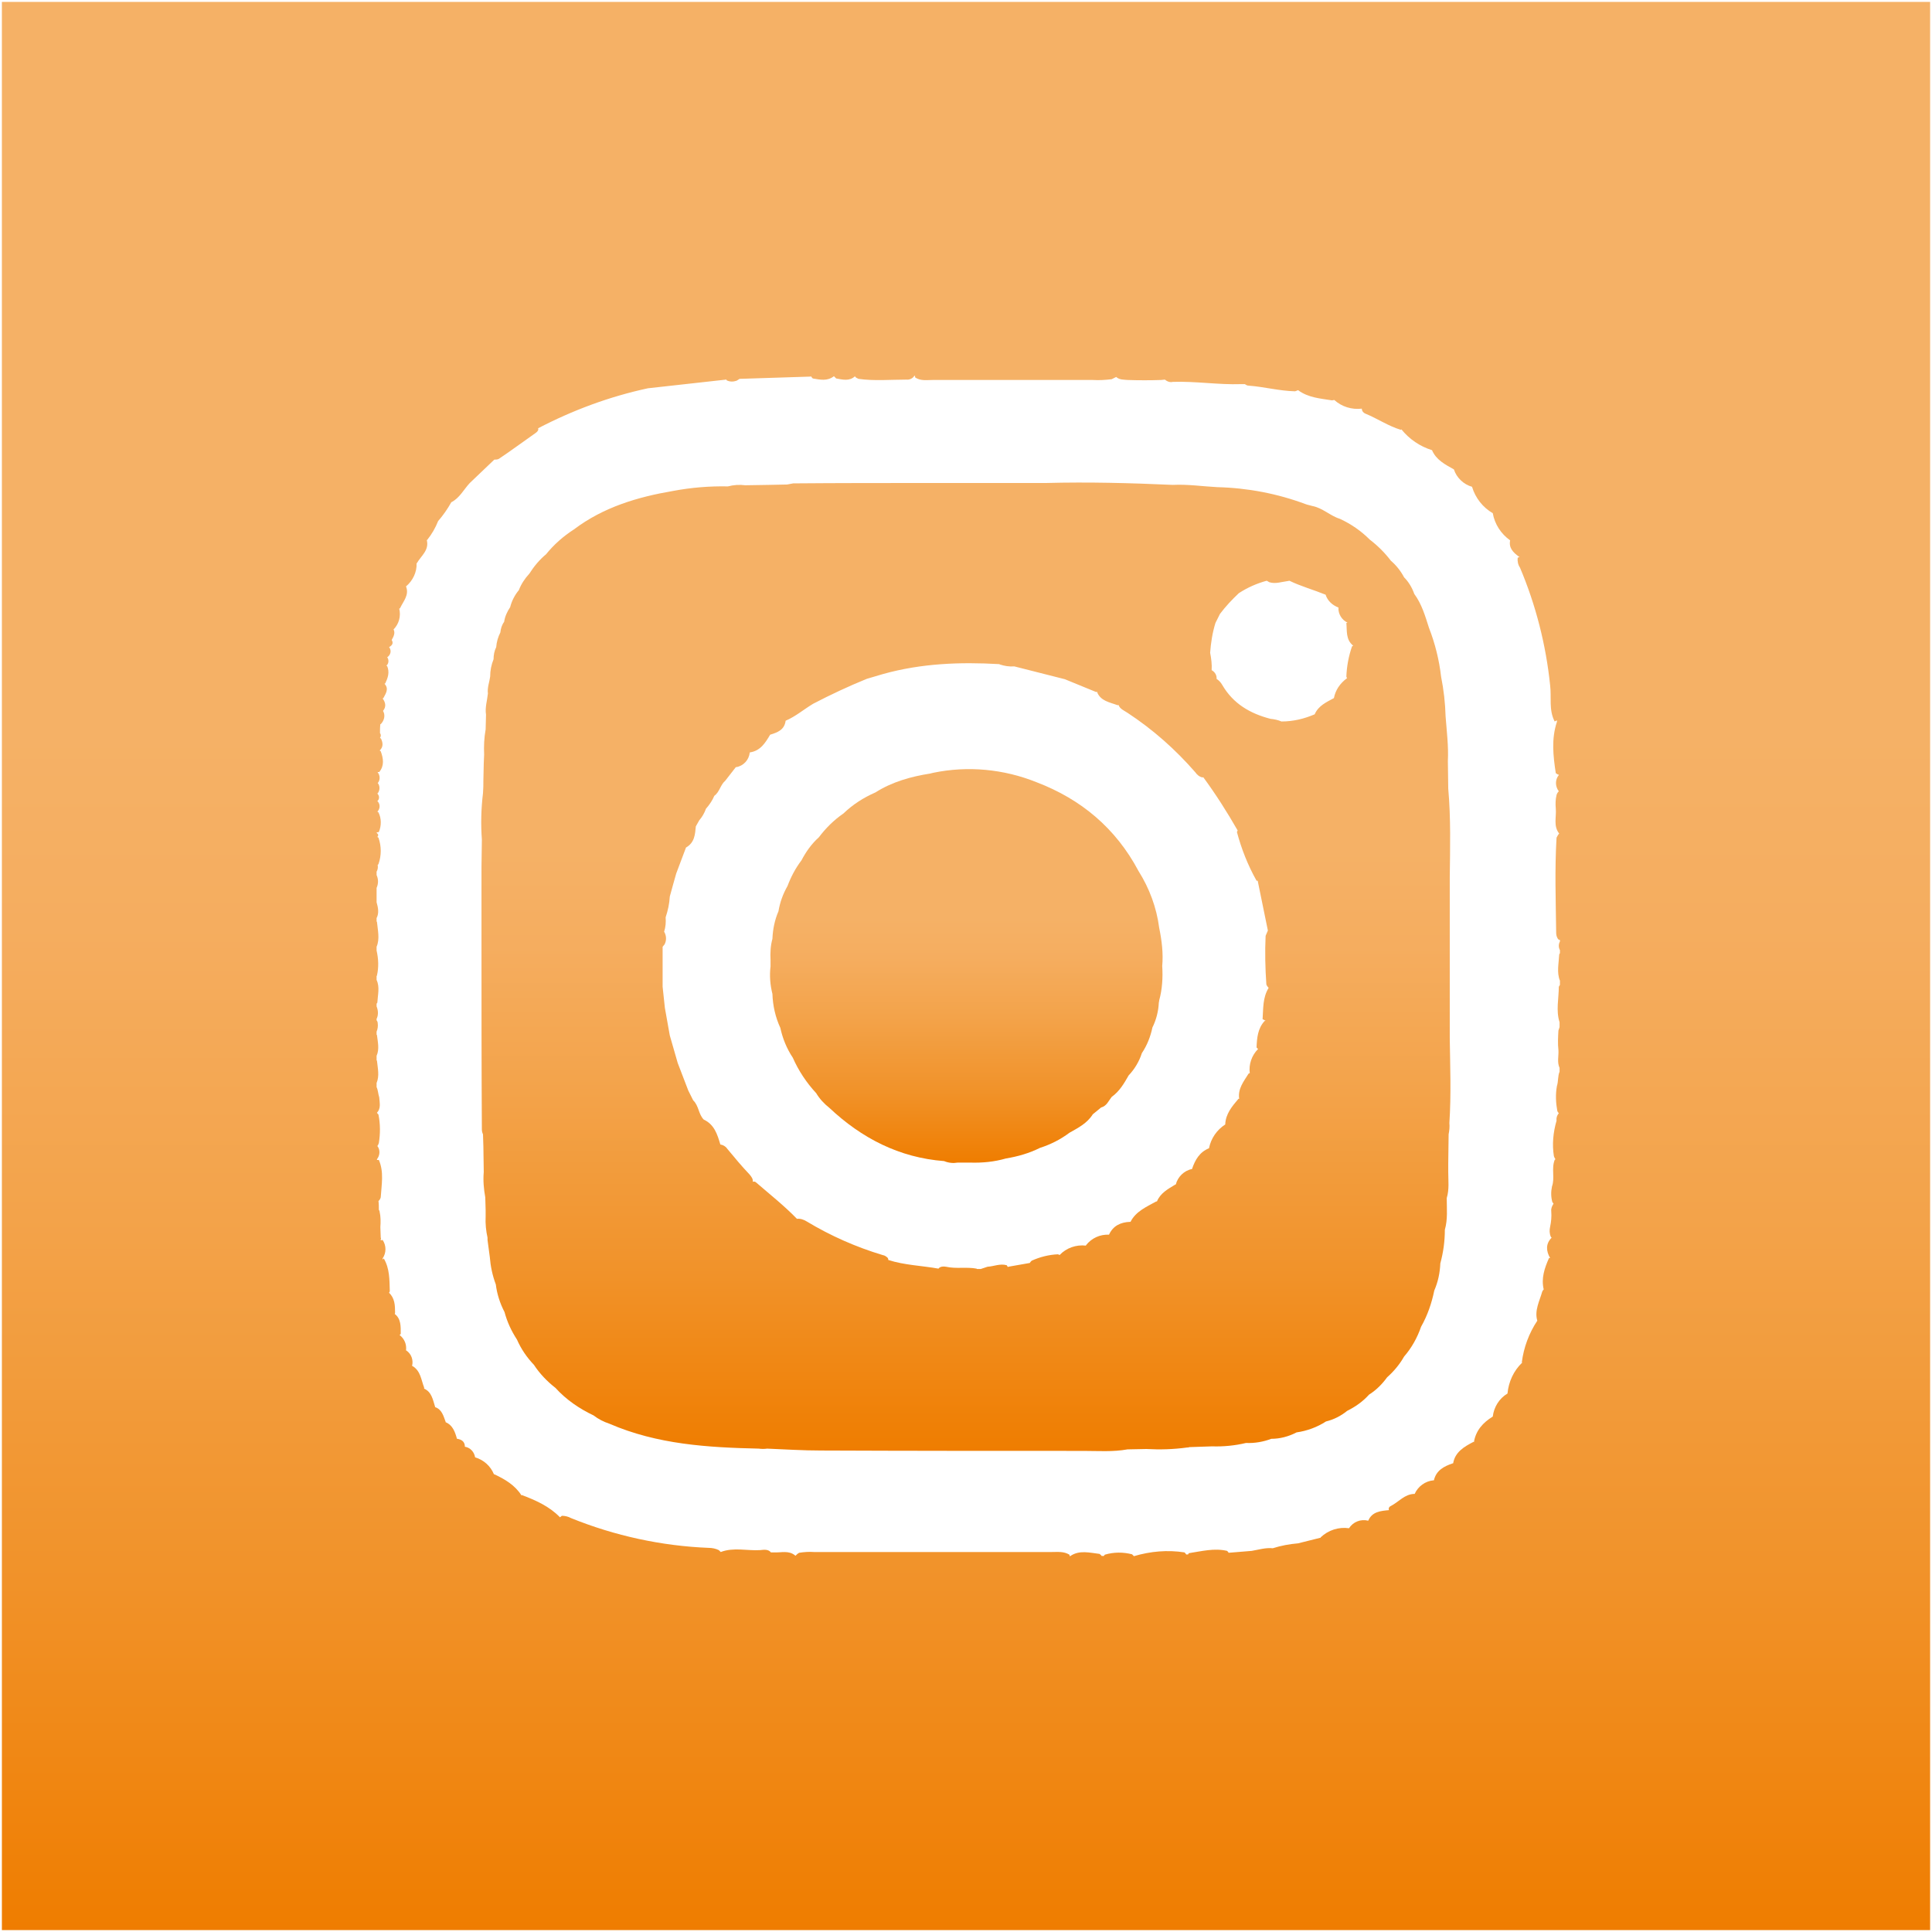
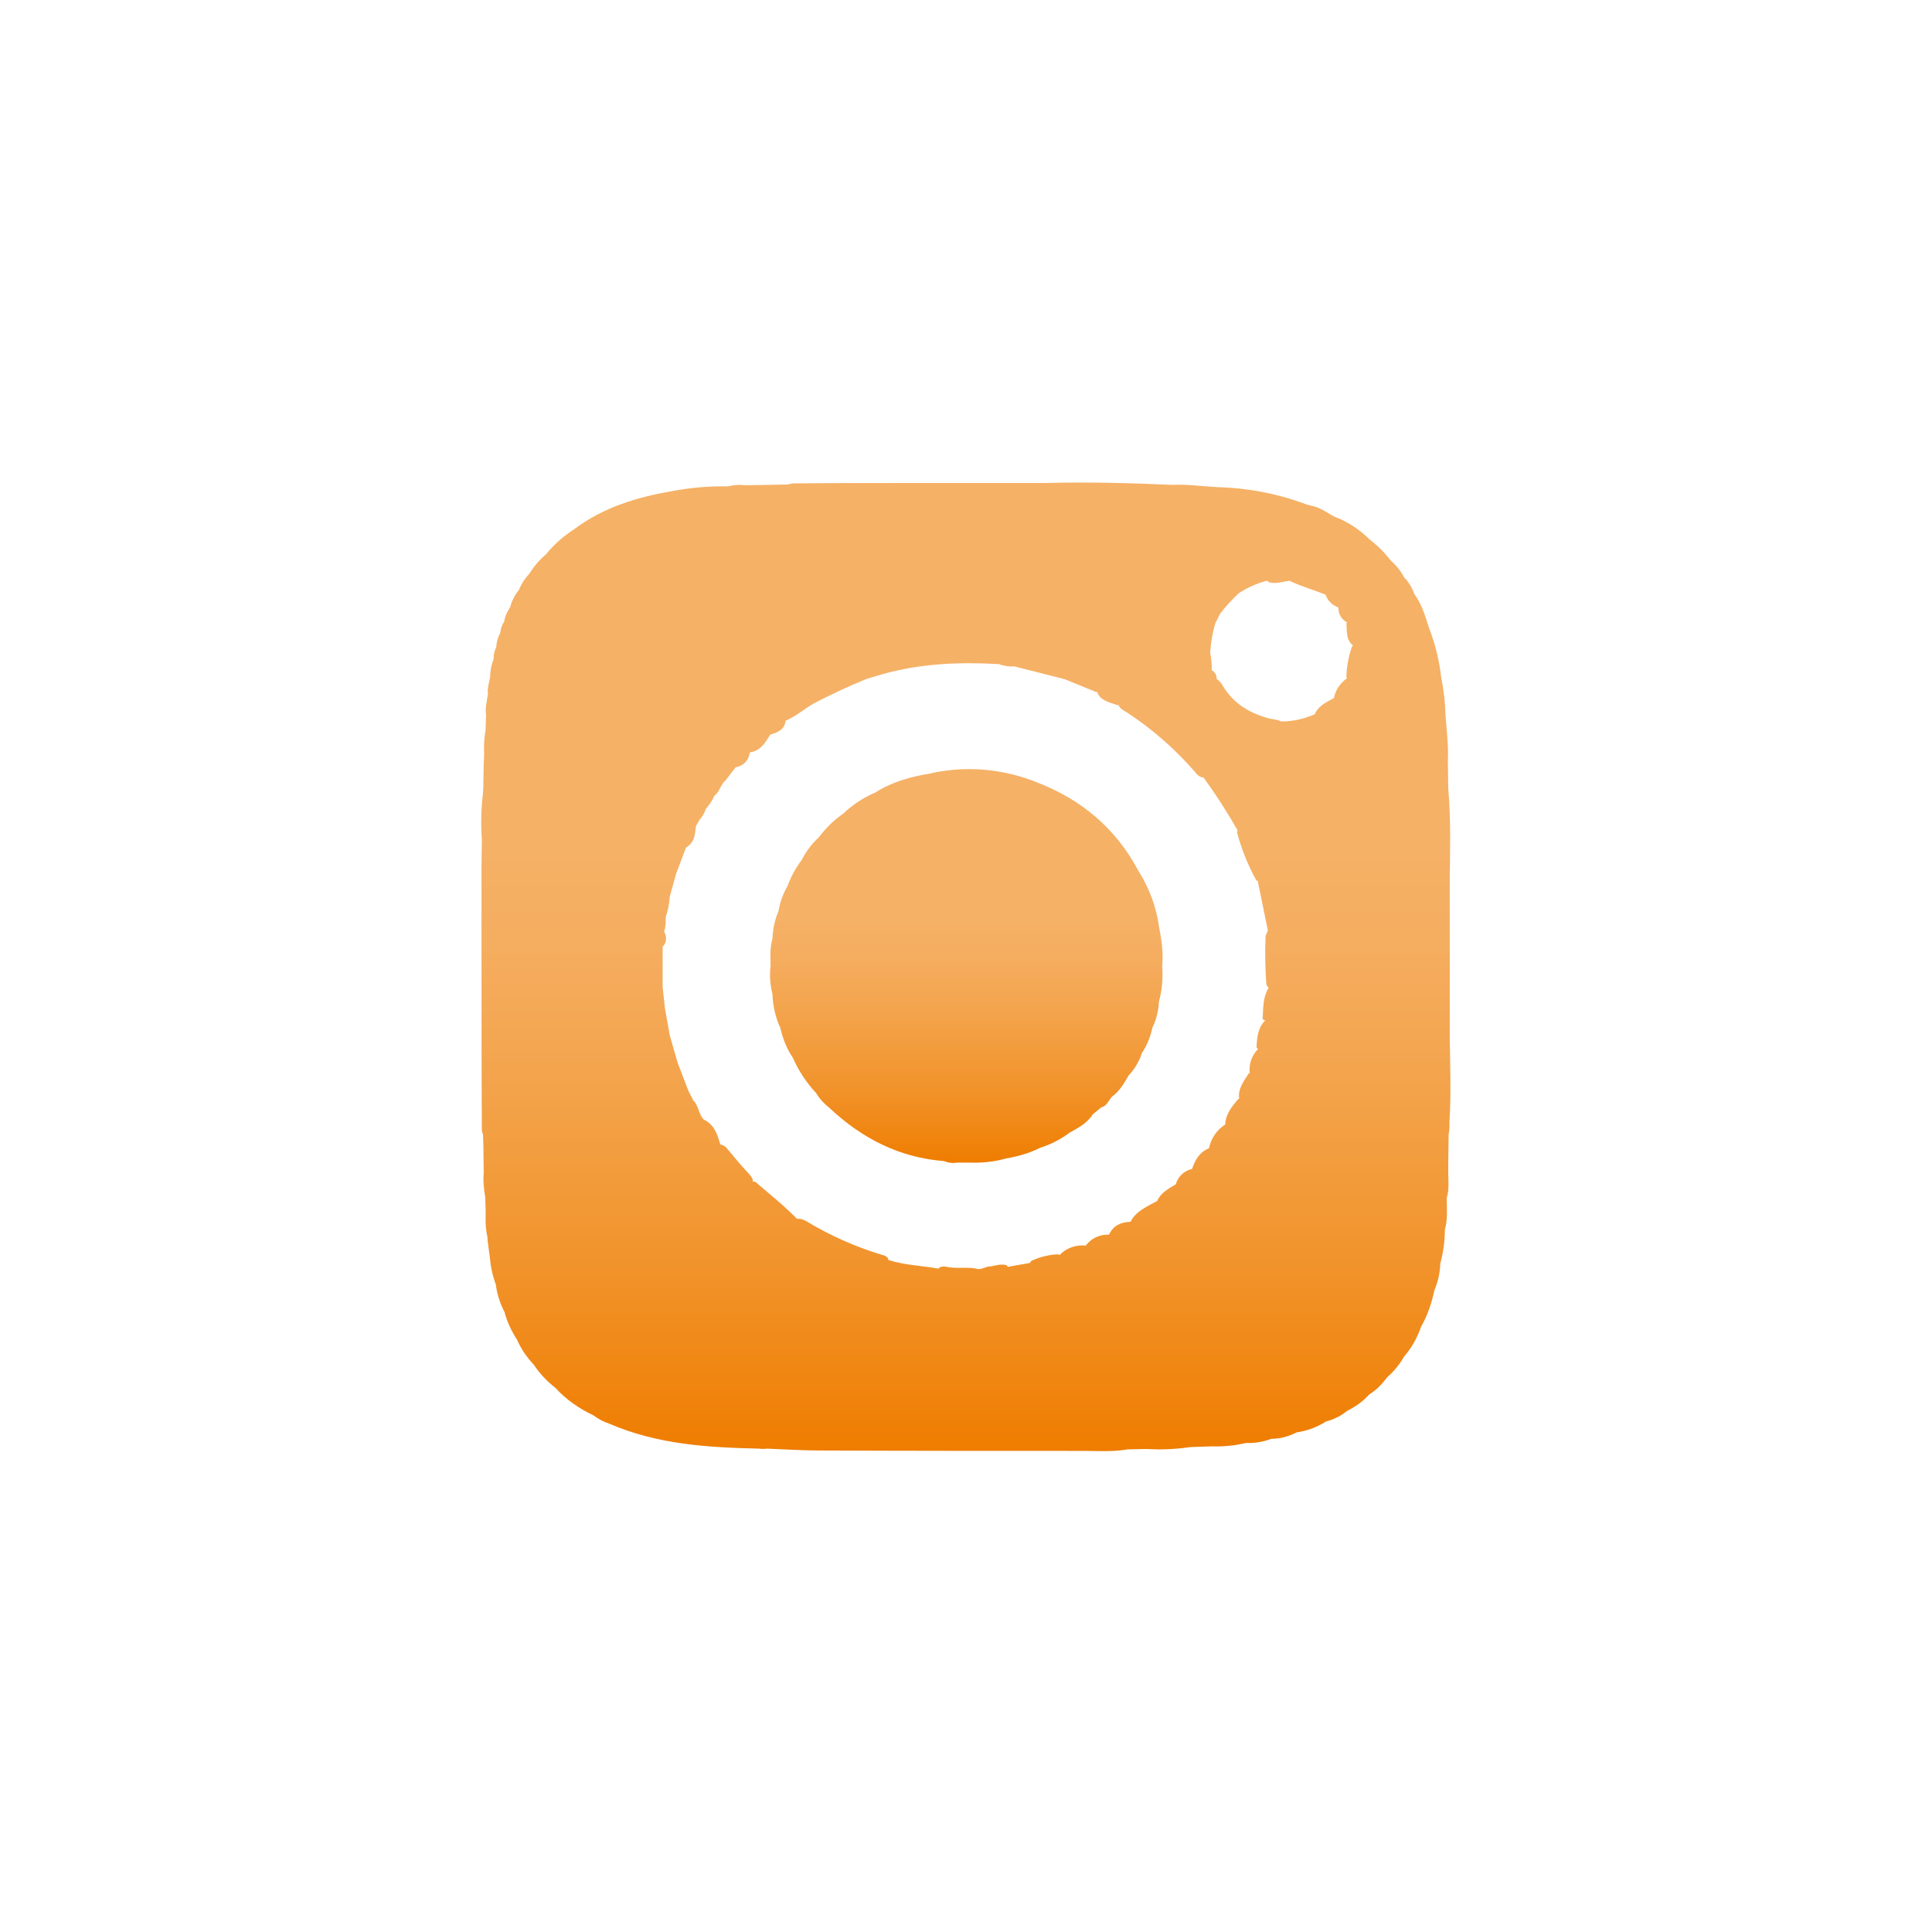
<svg xmlns="http://www.w3.org/2000/svg" version="1.1" id="ig" x="0px" y="0px" viewBox="0 0 512 512" style="enable-background:new 0 0 512 512;" xml:space="preserve">
  <style type="text/css">
	.st0{fill:url(#IG_1_);}
	.st1{fill:url(#IG_2_);}
	.st2{fill:url(#IG_3_);}
</style>
  <linearGradient id="IG_1_" gradientUnits="userSpaceOnUse" x1="255.945" y1="308.2" x2="255.945" y2="203.903" gradientTransform="matrix(1 0 0 -1 0 512)">
    <stop offset="0.38" style="stop-color:#F5B166" />
    <stop offset="0.48" style="stop-color:#F5AD5F" />
    <stop offset="0.63" style="stop-color:#F3A34A" />
    <stop offset="0.82" style="stop-color:#F19229" />
    <stop offset="1" style="stop-color:#EF7D00" />
  </linearGradient>
  <path class="st0" d="M308,256c0.2,3.1,0,6.2-0.8,9.1c0,0,0,0,0,0.1c0,0.2-0.1,0.3-0.1,0.5l0,0c-0.1,2.3-0.7,4.6-1.7,6.6  c-0.5,2.4-1.4,4.7-2.8,6.8c-0.7,2.2-1.9,4.2-3.5,5.9c-1.2,2.1-2.4,4.2-4.5,5.7c-0.8,1-1.3,2.4-2.8,2.8l-2.2,1.8  c-1.5,2.4-3.9,3.6-6.2,4.9c-2.4,1.8-5,3.1-7.8,4c-2.8,1.4-5.9,2.3-9,2.8c-3.1,0.9-6.3,1.2-9.5,1.1h-3.3c-1.2,0.2-2.4,0.1-3.6-0.4  c-11.9-0.9-21.9-6.1-30.4-14.1c-1.4-1.1-2.6-2.4-3.5-3.9c-2.6-2.8-4.7-6-6.2-9.4c-1.6-2.4-2.7-5.1-3.3-7.9c-1.3-2.8-2-5.9-2.1-9  c-0.6-2.4-0.8-4.8-0.5-7.3c0-0.6,0-1.1,0-1.7c-0.1-1.9,0-3.8,0.5-5.6c0.1-2.5,0.6-5,1.6-7.3c0.4-2.4,1.2-4.6,2.4-6.7  c0.9-2.4,2.1-4.7,3.7-6.8c1.2-2.3,2.7-4.4,4.6-6.1c1.8-2.4,4-4.6,6.5-6.3c2.5-2.4,5.3-4.2,8.5-5.6c4.4-2.8,9.4-4.2,14.5-5  c0.3-0.1,0.5-0.1,0.8-0.2c9.2-1.9,18.7-1,27.4,2.5c11.8,4.5,21,12.2,27,23.5c2.9,4.6,4.8,9.7,5.5,15.1  C307.9,249.3,308.3,252.7,308,256z" />
  <linearGradient id="IG_2_" gradientUnits="userSpaceOnUse" x1="256.014" y1="384.306" x2="256.014" y2="127.559" gradientTransform="matrix(1 0 0 -1 0 512)">
    <stop offset="0.38" style="stop-color:#F5B166" />
    <stop offset="0.48" style="stop-color:#F5AD5F" />
    <stop offset="0.63" style="stop-color:#F3A34A" />
    <stop offset="0.82" style="stop-color:#F19229" />
    <stop offset="1" style="stop-color:#EF7D00" />
  </linearGradient>
  <path class="st1" d="M384.2,275.1c0-7.3,0-14.6,0-21.9v-8.4c0-4.1,0-8.2,0-12.3c0.1-7.8,0.3-15.7-0.4-23.5l-0.1-7.3  c0.2-3.9-0.3-7.9-0.6-11.8c-0.1-3.6-0.5-7.1-1.2-10.6c-0.5-4.4-1.6-8.8-3.2-12.9c-1-3.1-1.9-6.3-3.9-9c-0.6-1.7-1.5-3.2-2.7-4.4  c-0.9-1.7-2.1-3.2-3.5-4.4c-1.6-2.1-3.5-4-5.6-5.6c-2.3-2.3-4.9-4.1-7.9-5.5c-2.6-0.8-4.6-2.9-7.3-3.4c-0.6-0.2-1.3-0.3-1.8-0.5  c-7.5-2.8-15.4-4.3-23.4-4.5c-3.9-0.2-7.8-0.8-11.8-0.6c-11.2-0.5-22.4-0.8-33.6-0.5h-13.5h-17.4c-12,0-24,0-36.1,0.1  c-0.5,0.1-1.1,0.2-1.6,0.3l-4.9,0.1l-6.2,0.1c-1.5-0.2-3.1-0.1-4.6,0.3c-4.9-0.1-9.7,0.3-14.5,1.2c-9.4,1.6-18.5,4.3-26.3,10.2  c-2.8,1.8-5.3,4-7.4,6.6c-1.7,1.4-3.2,3.2-4.4,5.1c-1.2,1.3-2.2,2.8-2.8,4.4c-1.1,1.3-1.9,2.9-2.3,4.5c-0.8,1.2-1.4,2.5-1.6,3.9  c-0.6,0.8-0.9,1.8-1,2.8l0,0c-0.6,1.2-1,2.5-1.1,3.9c-0.5,1-0.7,2.1-0.7,3.2c-0.6,1.5-0.9,3-0.9,4.6c-0.2,1.5-0.8,2.9-0.6,4.5  c-0.2,1.9-0.8,3.7-0.5,5.6c0,1.3-0.1,2.6-0.1,3.9c-0.4,2.2-0.5,4.5-0.4,6.7c0,0.8-0.1,1.5-0.1,2.3l-0.1,4.5c0,1.1,0,2.2-0.1,3.4  c-0.5,4.1-0.6,8.2-0.3,12.3l-0.1,7.3v19.6c0,16.6,0,33.2,0.1,49.9c0,0.4,0.1,0.9,0.3,1.3c0,0,0,0,0,0l0,0l0.1,3.2  c0,2.3,0.1,4.5,0.1,6.8c-0.2,2.2,0,4.5,0.4,6.7c0,1.1,0.1,2.2,0.1,3.4c0,0.6,0,1.1,0,1.7c-0.1,1.9,0.1,3.8,0.5,5.6v0.6  c0.2,1.5,0.4,3,0.6,4.5c0.2,2.5,0.7,4.9,1.6,7.3c0.3,2.5,1.1,5,2.3,7.3c0.7,2.6,1.8,5,3.3,7.3c1.1,2.5,2.6,4.7,4.5,6.7  c1.5,2.3,3.5,4.4,5.7,6.1c2.8,3.1,6.3,5.5,10.1,7.3c1.3,1,2.7,1.7,4.2,2.2c12.7,5.5,26.1,6.3,39.6,6.6c0.7,0.1,1.5,0.1,2.2,0  c4.8,0.2,9.5,0.5,14.3,0.5c23.2,0.1,46.3,0.1,69.5,0.1c3.9,0,7.8,0.3,11.7-0.4l5-0.1c3.6,0.2,7.2,0.1,10.8-0.4c0.2,0,0.4,0,0.6-0.1  l6-0.2c3,0.1,6.1-0.2,9-0.9c2.3,0.1,4.6-0.3,6.7-1.1c2.3,0,4.6-0.6,6.7-1.7c2.8-0.4,5.5-1.4,7.8-2.9c2.1-0.5,4-1.5,5.6-2.8  c2.2-1.1,4.2-2.5,5.8-4.3c1.9-1.2,3.5-2.8,4.8-4.6c1.8-1.6,3.3-3.4,4.5-5.5c2-2.3,3.5-5,4.5-7.9c1.7-3,2.8-6.2,3.5-9.6  c1-2.3,1.5-4.7,1.6-7.2l0,0c0.8-2.9,1.2-5.9,1.2-8.9c0.8-2.8,0.5-5.6,0.5-8.4c0.7-2.3,0.4-4.6,0.4-6.9l0,0l0,0c0-0.8,0-1.5,0-2.3  l0.1-7.7c0.2-1,0.3-2,0.2-3l0,0C384.6,290,384.3,282.6,384.2,275.1z M311.6,313.9h-0.1c-2,1.2-4,2.3-4.9,4.5h-0.2  c-2.5,1.4-5.4,2.6-6.8,5.4h-0.1c-2.5,0.1-4.5,1-5.6,3.4l0,0c-2.4-0.1-4.6,0.9-6.1,2.8c0,0,0,0.1,0,0.1c-2.6-0.3-5.2,0.6-7,2.5  c-0.1-0.1-0.3-0.1-0.4-0.2c-2.4,0.1-4.8,0.7-7,1.7c-0.2,0.2-0.4,0.4-0.5,0.6l-5.7,1l-0.1,0.1l-0.3-0.5c-1.8-0.5-3.4,0.3-5.1,0.4  c-0.6,0.2-1.2,0.4-1.8,0.6h-1l-0.1-0.1c-2.7-0.5-5.4,0.1-8.1-0.5c-0.6-0.1-1.2-0.1-1.7,0.2c-0.1,0.1-0.2,0.2-0.3,0.3  c-4.4-0.8-9-0.9-13.3-2.3c0-0.1,0-0.3-0.1-0.5c-0.4-0.4-0.8-0.7-1.4-0.8c-7-2.1-13.8-5.1-20.1-8.9c-0.8-0.5-1.7-0.8-2.6-0.7  c-3.4-3.5-7.2-6.5-10.9-9.7c-0.2-0.2-0.6-0.2-0.8-0.1c0.1-0.8-0.4-1.4-0.9-2c-2.1-2.2-4-4.5-5.9-6.8c-0.4-0.6-1.1-1-1.8-1.1  c-0.8-2.7-1.6-5.3-4.4-6.6l0,0c-1.4-1.4-1.3-3.7-2.8-5.1l-1.3-2.6l-2.8-7.3l-2.1-7.3c-0.4-2.4-0.9-4.9-1.3-7.3  c-0.2-1.9-0.4-3.8-0.6-5.6c0-3.5,0-7.1,0-10.6c0.2-0.2,0.3-0.4,0.5-0.6c0.6-1.1,0.5-2.4-0.1-3.4c0.4-1.2,0.5-2.5,0.4-3.8  c0.6-1.8,1-3.6,1.1-5.5c0.6-2.1,1.1-4.1,1.7-6.1c0.9-2.3,1.7-4.6,2.6-6.9l0,0c2.3-1.3,2.4-3.5,2.6-5.6c0.3-0.5,0.6-1.1,0.9-1.6  c0.8-0.9,1.4-2,1.8-3.1c0.9-1,1.7-2.2,2.2-3.4c1.4-1,1.6-2.9,2.9-4l2.8-3.6h0.1c1.9-0.3,3.4-1.9,3.6-3.9c2.8-0.4,4.1-2.5,5.4-4.7  c2-0.6,3.8-1.3,4.1-3.7l0,0c2.6-1.1,4.8-3,7.3-4.5c4.6-2.4,9.3-4.6,14.2-6.6l4.4-1.3c10.1-2.8,20.3-3.2,30.7-2.6l0,0l0.2,0.1  c1.2,0.4,2.5,0.6,3.8,0.5l13.4,3.4l8.3,3.4l0.2-0.1c0.9,2.5,3.4,2.8,5.5,3.6l0.2-0.1c0.4,1.1,1.5,1.5,2.4,2.1  c6.7,4.4,12.7,9.7,18,15.8c0.4,0.6,1,1.1,1.7,1.3h0.4c3.3,4.5,6.3,9.2,9.1,14.1c-0.1,0.1-0.1,0.2-0.2,0.4c1.2,4.5,2.9,8.8,5.2,12.9  h0.3c0.9,4.4,1.8,8.8,2.7,13.2c-0.2,0.5-0.4,0.9-0.6,1.4c-0.2,4.3-0.1,8.6,0.2,12.9c0.1,0.3,0.4,0.7,0.6,0.9  c-1.6,2.6-1.4,5.5-1.6,8.3c0.3,0.1,0.5,0.3,0.8,0.4l-0.3,0.1c-1.8,2-2,4.5-2.1,7c0.1,0.1,0.2,0.2,0.4,0.4c-1.7,1.7-2.5,4.1-2.2,6.4  l-0.3,0.1c-1.3,2.1-2.9,4-2.5,6.7h-0.2c-1.7,2-3.4,4-3.5,6.8l0,0c-2.2,1.4-3.8,3.7-4.3,6.3c-2.5,1-3.7,3.1-4.5,5.5  C313.8,310.2,312.1,311.9,311.6,313.9z M353.5,185L353.5,185c-2,1.1-4.1,2-5.1,4.3h0c-2.8,1.2-5.7,1.9-8.8,1.9  c-0.9-0.4-1.9-0.6-2.9-0.7c-5.4-1.4-9.9-4-12.8-9c-0.4-0.7-0.9-1.2-1.5-1.6c0.1-0.9-0.4-1.8-1.3-2.3c0.1-1.5-0.1-3.1-0.4-4.6  c0.2-2.7,0.6-5.3,1.4-7.9l1.2-2.4c1.5-2,3.2-3.8,5-5.5c2.3-1.5,4.8-2.6,7.4-3.3c0.2,0.1,0.5,0.3,0.7,0.4c1.6,0.5,3.2-0.1,4.8-0.3  c0.2,0,0.4-0.1,0.5-0.1c3.1,1.5,6.4,2.4,9.6,3.7c0.5,1.6,1.8,2.8,3.4,3.4c-0.1,1.7,0.9,3.3,2.4,4l-0.3,0.1c0.2,2.1-0.2,4.4,1.8,6  c-0.1,0.1-0.2,0.1-0.3,0.2c-0.9,2.6-1.4,5.3-1.5,8c0,0.1,0.1,0.3,0.2,0.4C355.1,181.1,353.9,182.9,353.5,185z" />
  <linearGradient id="IG_3_" gradientUnits="userSpaceOnUse" x1="256" y1="511.5" x2="256" y2="0.5" gradientTransform="matrix(1 0 0 -1 0 512)">
    <stop offset="0.38" style="stop-color:#F5B166" />
    <stop offset="0.48" style="stop-color:#F5AD5F" />
    <stop offset="0.63" style="stop-color:#F3A34A" />
    <stop offset="0.82" style="stop-color:#F19229" />
    <stop offset="1" style="stop-color:#EF7D00" />
  </linearGradient>
-   <path class="st2" d="M100.3,321.5c0.1,0.4,0.1,0.8,0,1.2l-0.3,0.2l0,0c0.1,0.1,0.1,0.1,0.2,0.2l0,0c0,0.1,0.1,0.2,0.1,0.3  c0.1,0.7,0.1,1.3,0,2l-0.3,0.2v0.1c0.2-0.3,0.3-0.3,0.4,0C100.7,324.2,100.6,322.8,100.3,321.5z M511.5,0.5H0.5v511h511V0.5z   M411.8,306.4c0.1,0.3,0.2,0.5,0.4,0.8l-0.2,0.2c-0.9,2.3,0.1,4.8-0.7,7c-0.3,1.4-0.3,2.8,0.1,4.2c0.1,0.1,0.2,0.2,0.3,0.4  c-0.4,0.6-0.7,1.3-0.6,2c0.1,1.4,0,2.7-0.3,4.1c-0.2,0.9-0.2,1.8,0.2,2.7l0.2,0.2c-1.6,1.6-1.5,3.5-0.4,5.4l-0.3,0  c-1.2,2.7-2.1,5.4-1.4,8.3c-0.2,0.2-0.3,0.4-0.4,0.6c-0.7,2.5-2.1,5-1.3,7.7c-2.2,3.3-3.6,7.1-4.1,11c0,0,0.1,0.1,0.1,0.1  c-2.3,2.2-3.6,5.1-3.9,8.2c-2.2,1.3-3.6,3.6-3.9,6.1c-2.6,1.6-4.5,3.7-5,6.8l-0.1-0.1c-2.5,1.3-4.9,2.7-5.4,5.7H385  c-2.4,0.8-4.4,1.9-5,4.5h-0.1c-2.2,0.2-4.1,1.6-5,3.6c-2.6,0-4.2,2.1-6.3,3.2c-0.5,0.2-0.7,0.7-0.5,1.1c-2.2,0.2-4.5,0.4-5.5,2.8  l0,0c-2-0.5-4,0.3-5.1,2c-2.7-0.4-5.5,0.5-7.5,2.4v0.1l-6,1.5c-2.3,0.2-4.5,0.6-6.7,1.3c-1.9-0.2-3.8,0.4-5.6,0.7l-6.1,0.5  c-0.1-0.2-0.2-0.3-0.4-0.5c-3.4-0.8-6.8,0.1-10.1,0.6c-0.1,0.1-0.2,0.2-0.3,0.4c-0.1-0.1-0.3-0.1-0.4,0c0,0,0,0,0,0l0,0  c-0.1-0.2-0.3-0.4-0.5-0.6c-4.5-0.7-9-0.3-13.4,1c-0.2-0.2-0.3-0.3-0.5-0.5c-2.4-0.6-4.8-0.6-7.2,0.1c-0.1,0.1-0.2,0.3-0.4,0.4  c-0.1-0.1-0.3-0.1-0.4,0c0,0,0,0,0,0c-0.1-0.2-0.4-0.4-0.6-0.6c-2.6-0.3-5.4-1.1-7.8,0.6h-0.1c0-0.1-0.1-0.3-0.1-0.4  c-1.5-0.9-3.1-0.7-4.6-0.7c-21,0-42,0-63.1,0c-1.3-0.1-2.6,0-3.9,0.2c-0.4,0.2-0.7,0.5-1,0.8l-0.1-0.1c-1.7-1.4-3.7-0.7-5.5-0.8  h-0.9c-0.7-0.9-1.9-0.7-2.9-0.6c-3.4,0.2-7-0.8-10.4,0.5l-0.5-0.5c-0.8-0.4-1.8-0.6-2.7-0.6c-12.5-0.5-24.9-3.2-36.5-7.9  c-0.7-0.4-1.6-0.6-2.4-0.6l-0.5,0.4l0,0c-2.8-2.9-6.4-4.5-10.1-5.9l-0.1,0.1c-1.7-2.7-4.4-4.3-7.2-5.6h-0.1c-0.9-2.2-2.7-3.8-5-4.5  c-0.2-1.4-1.3-2.6-2.7-2.8c0-1.3-0.8-1.9-2-2.1h-0.1c-0.5-1.8-1.1-3.6-3-4.4v-0.1c-0.6-1.6-1-3.3-2.8-3.9c0,0,0,0,0-0.1  c-0.6-1.9-0.9-3.9-2.9-4.8c0-0.1,0-0.2,0-0.3c-0.8-2-0.9-4.4-3.1-5.7h-0.1c0.4-1.6-0.2-3.2-1.5-4.1h-0.1c0.2-1.6-0.4-3.1-1.7-4.1  c0.1-0.1,0.2-0.2,0.3-0.3c0-2,0.1-4-1.6-5.3c0.1-0.1,0.1-0.3,0.1-0.4c0-1.9-0.1-3.8-1.6-5.2c0.1-0.2,0.2-0.3,0.2-0.5  c-0.1-2.9,0-5.9-1.6-8.6c-0.1,0.1-0.2,0.2-0.3,0.3c0-0.1,0-0.2,0-0.3c1-1.5,1-3.4,0-4.9c-0.2,0-0.3,0.1-0.5,0.1c0-0.1,0-0.2,0-0.3  c0.1-0.1,0.1-0.3,0-0.4c0-0.9-0.1-1.9-0.1-2.8c0.1-1.4,0.1-2.8-0.2-4.1l0,0c0-0.2-0.1-0.3-0.2-0.5c0-0.8,0-1.6-0.1-2.3  c0.3-0.3,0.5-0.6,0.6-1c0.2-3.3,0.9-6.7-0.5-9.9c-0.2,0-0.3,0-0.5,0v-0.2c0.8-1,0.9-2.5,0.1-3.5c0.2-0.2,0.3-0.5,0.4-0.8  c0.4-2.5,0.4-5-0.1-7.5c-0.1-0.2-0.3-0.3-0.4-0.5c1.1-1.2,0.7-2.6,0.6-4.1c-0.3-0.9-0.3-1.9-0.7-2.7V287c0.8-1.9,0.3-3.9,0.1-5.9  l-0.1-0.1c0-0.4,0-0.8,0-1.2c0.8-1.8,0.3-3.7,0.1-5.5l-0.1-0.1v-0.8c0.3-0.7,0.4-1.5,0.3-2.2c0-0.3-0.1-0.6-0.3-0.8V270  c0-0.1,0.1-0.2,0.1-0.2c0.4-1,0.3-2.1-0.1-3.1V266c0.1-0.1,0.1-0.2,0.2-0.3c0.1-2,0.7-4.1-0.2-6v-1c0-0.1,0.1-0.1,0.1-0.2  c0.5-2.2,0.4-4.4-0.1-6.6l0,0v-1c0.9-2.1,0.3-4.4,0.1-6.6c0,0-0.1-0.1-0.1-0.1v-0.9c0.7-1.3,0.4-2.8,0-4.2v-2.4l0,0v-1.4  c0.5-1.1,0.5-2.3,0-3.4V231c0.3-0.5,0.4-1.1,0.3-1.7c0,0,0-0.1,0-0.1c0.1-0.1,0.1-0.1,0.2-0.2c0.8-2.3,0.8-4.7,0-7l-0.3-0.2  c0.3-0.3,0.3-0.7,0-0.9c0,0-0.1-0.1-0.1-0.1c0-0.1-0.1-0.1-0.1-0.2l0.6-0.1c0.7-1.7,0.7-3.6-0.1-5.2c-0.1-0.1-0.2-0.2-0.3-0.2  c0.7-0.7,0.8-1.8,0.2-2.6l-0.2-0.2c0.6-0.5,0.6-1.4,0-2c0,0,0,0,0,0c0.1-0.1,0.1-0.1,0.2-0.2c0.5-0.8,0.5-1.9-0.1-2.6l0.1-0.1  c0.6-0.8,0.5-2-0.1-2.7c0,0,0,0,0-0.1h0.4c1.4-1.7,1.1-3.6,0.4-5.5c-0.1-0.1-0.2-0.2-0.3-0.2c1-0.9,0.9-2,0.4-3.1  c-0.1-0.1-0.2-0.2-0.3-0.3c0.3-0.3,0.3-0.9,0-1.2l0,0c0-0.8,0-1.6,0.1-2.4h0.1c0.8-0.8,1.2-2,0.8-3.1c-0.1-0.1-0.1-0.3-0.2-0.4  c0.9-1.1,0.7-2.2-0.1-3.3l0.2-0.1c0.7-1.3,1.5-2.5,0.3-3.8l0.2-0.1c0.7-1.5,1.2-2.9,0.5-4.6c-0.1,0-0.1,0-0.2-0.1  c0.6-0.5,0.7-1.4,0.3-2.1c0,0-0.1-0.1-0.1-0.1c0.9-0.6,1.2-1.7,0.6-2.6c0,0-0.1-0.1-0.1-0.1c0.9-0.5,1.2-1.1,0.7-1.9l0,0  c0.5-0.9,1-1.8,0.5-2.8c1.4-1.4,2-3.5,1.5-5.5l0.2-0.1c0.9-1.9,2.5-3.5,1.6-5.8c1.8-1.5,2.9-3.8,2.8-6.1l0.1-0.1  c1.1-1.9,3.3-3.4,2.6-6.1h0.1c1.2-1.5,2.2-3.2,2.9-5c1.3-1.5,2.5-3.2,3.5-5c2.2-1.1,3.3-3.4,4.9-5.1c2.2-2.1,4.3-4.1,6.5-6.2h0.1  c0.4,0,0.7,0,1.1-0.2c3.3-2.2,6.5-4.6,9.8-6.9c0.4-0.3,0.8-0.7,0.6-1.2l0,0c9.2-4.8,18.9-8.4,29.1-10.6l20.7-2.3v-0.1  c0.1,0.1,0.1,0.2,0.2,0.3c0.8,0.4,1.7,0.4,2.6,0.1l0.8-0.5l0,0c6.3-0.2,12.5-0.4,18.8-0.6l0.1-0.1c0.1,0.2,0.3,0.4,0.5,0.6  c1.9,0.3,3.8,0.8,5.6-0.6c0.2,0.2,0.4,0.4,0.6,0.6c1.7,0.3,3.5,0.8,5-0.6c0,0.3,0.5,0.5,0.9,0.7c4.2,0.6,8.5,0.2,12.7,0.2  c0.8,0.1,1.7-0.3,2.1-1h0.2c0,0.1,0,0.3,0,0.4c1.4,1,3.1,0.7,4.6,0.7c14.2,0,28.3,0,42.5,0c1.7,0.1,3.3,0,5-0.2  c0.4-0.2,0.8-0.4,1.2-0.6c0.9,0.8,2,0.7,3.1,0.8c2.9,0.1,5.9,0.1,8.8,0c0.3,0,0.7-0.1,1-0.1c0.6,0.5,1.4,0.8,2.1,0.6  c6.1-0.2,12.1,0.8,18.1,0.6c0.3,0,0.7,0,1,0c0.3,0.2,0.6,0.4,1,0.4c4.1,0.3,8.1,1.4,12.3,1.5c0.3-0.1,0.6-0.2,0.8-0.3  c2.7,2,5.9,2.2,9,2.7c0.2,0,0.4-0.1,0.6-0.1c2,1.8,4.6,2.6,7.3,2.3l0,0c0,0.6,0.4,1.1,0.9,1.3c3.2,1.3,6.1,3.3,9.4,4.3l0.2-0.1  c2.1,2.6,4.9,4.5,8.1,5.5c1.1,2.6,3.5,3.8,5.8,5.1c0.7,2.2,2.6,4,4.8,4.6c0.9,3,2.9,5.5,5.5,7c0.5,2.9,2.2,5.5,4.6,7.2  c-0.4,2,0.8,3.2,2.3,4.3l0.2,0.1l-0.5,0.2c-0.1,0.9,0.1,1.9,0.6,2.6c4.2,9.9,6.9,20.5,8,31.2c0.4,3.2-0.4,6.5,1.2,9.6  c0.2-0.1,0.4-0.2,0.6-0.3c0,0.1,0,0.3,0,0.4c-1.5,4.5-1,9-0.3,13.6c0.4,0.3,0.6,0.4,0.8,0.4c0,0,0,0.1,0,0.1c-1,1.2-1,3,0,4.3  c-0.3,0.3-0.5,0.6-0.6,1c-0.3,1.2-0.3,2.4-0.2,3.6c0.2,2.2-0.7,4.6,0.9,6.6c-0.3,0.3-0.5,0.7-0.7,1.1c-0.5,8.4-0.2,16.7-0.1,25.1  c0,0.6,0.1,1.1,0.4,1.6c0.1,0.2,0.3,0.4,0.6,0.4v0.4c-0.4,0.7-0.4,1.6,0,2.3v0.8c-0.1,0.1-0.2,0.3-0.2,0.4c-0.1,2.3-0.7,4.7,0.2,6.9  v1.1c-0.1,0.2-0.2,0.3-0.3,0.5c0,3.1-0.8,6.3,0.2,9.4v1.3l0,0c-0.1,0.3-0.2,0.6-0.3,0.9c-0.1,1.7-0.2,3.5,0,5.2  c0.1,1.5-0.4,3.2,0.3,4.7c0,0.3,0,0.7,0,1c-0.5,1.2-0.3,2.6-0.7,3.8c-0.4,2.2-0.3,4.4,0.1,6.6c0.1,0.2,0.1,0.3,0.3,0.5l0.1,0.1  c-0.5,0.6-0.7,1.3-0.6,2C411.6,300.1,411.3,303.3,411.8,306.4z M100.3,321.5c0.1,0.4,0.1,0.8,0,1.2l-0.3,0.2l0,0  c0.1,0.1,0.1,0.1,0.2,0.2l0,0c0,0.1,0.1,0.2,0.1,0.3c0.1,0.7,0.1,1.3,0,2l-0.3,0.2v0.1c0.2-0.3,0.3-0.3,0.4,0  C100.7,324.2,100.6,322.8,100.3,321.5z" />
</svg>